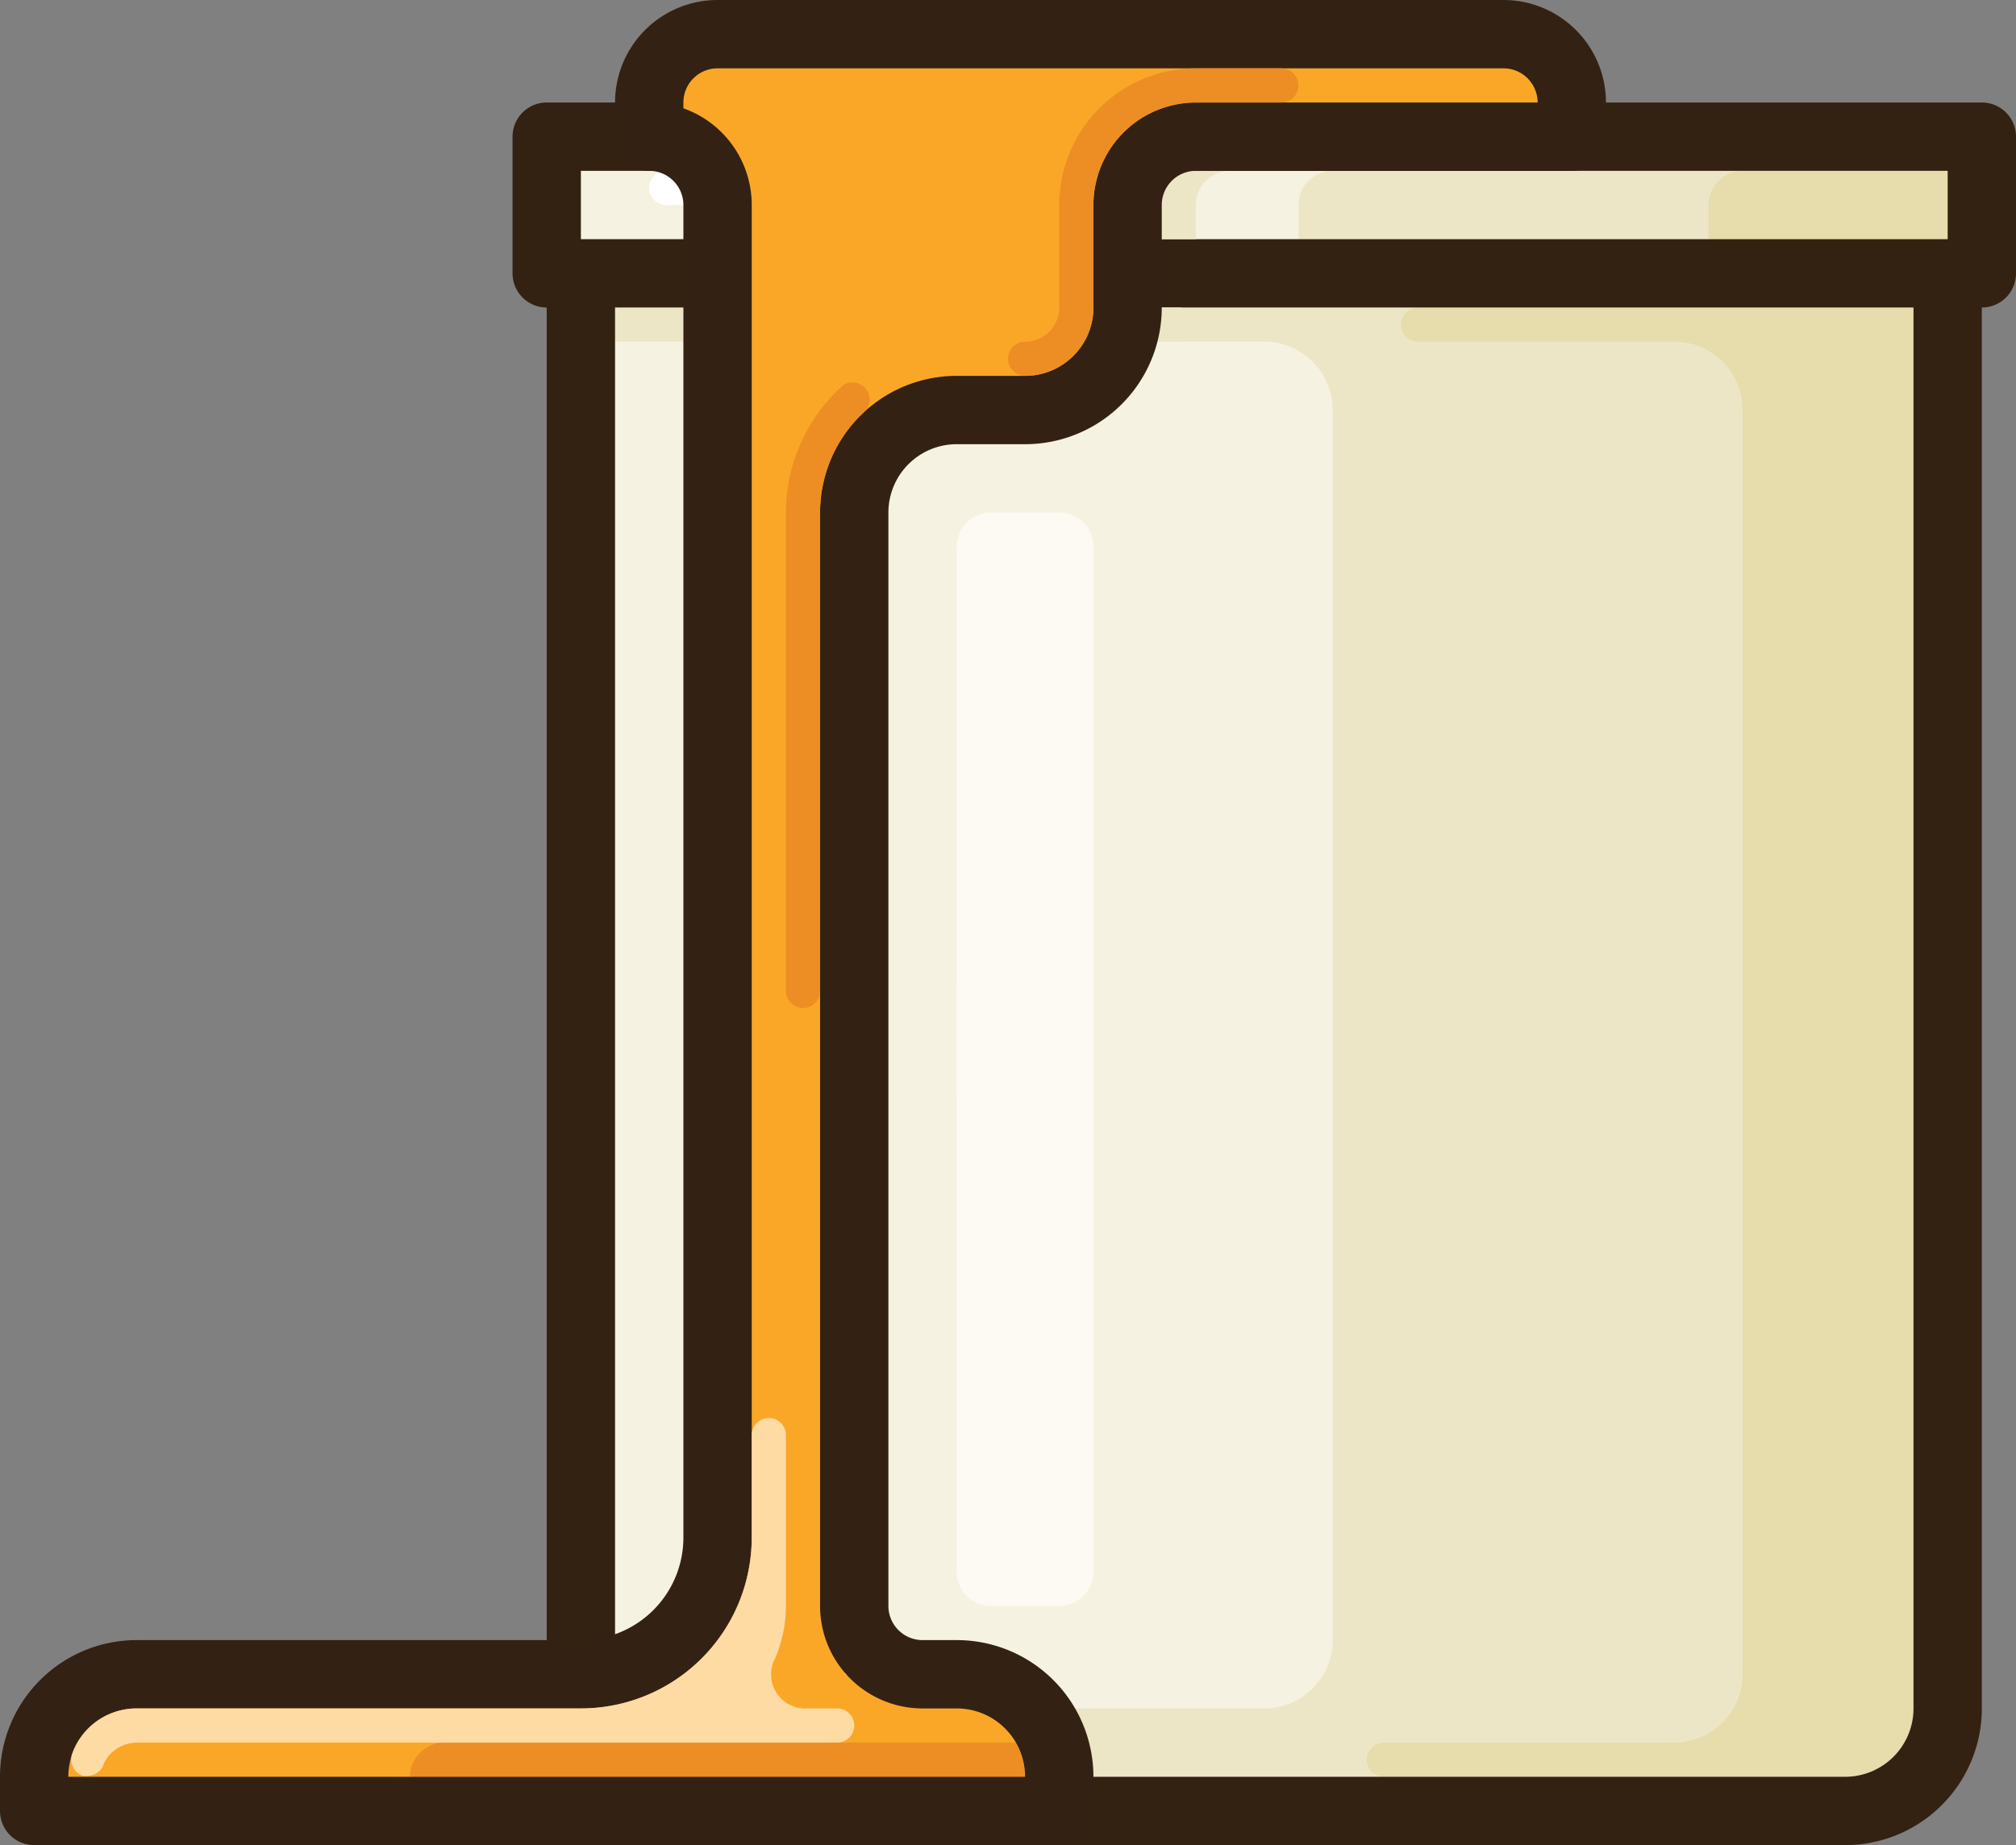
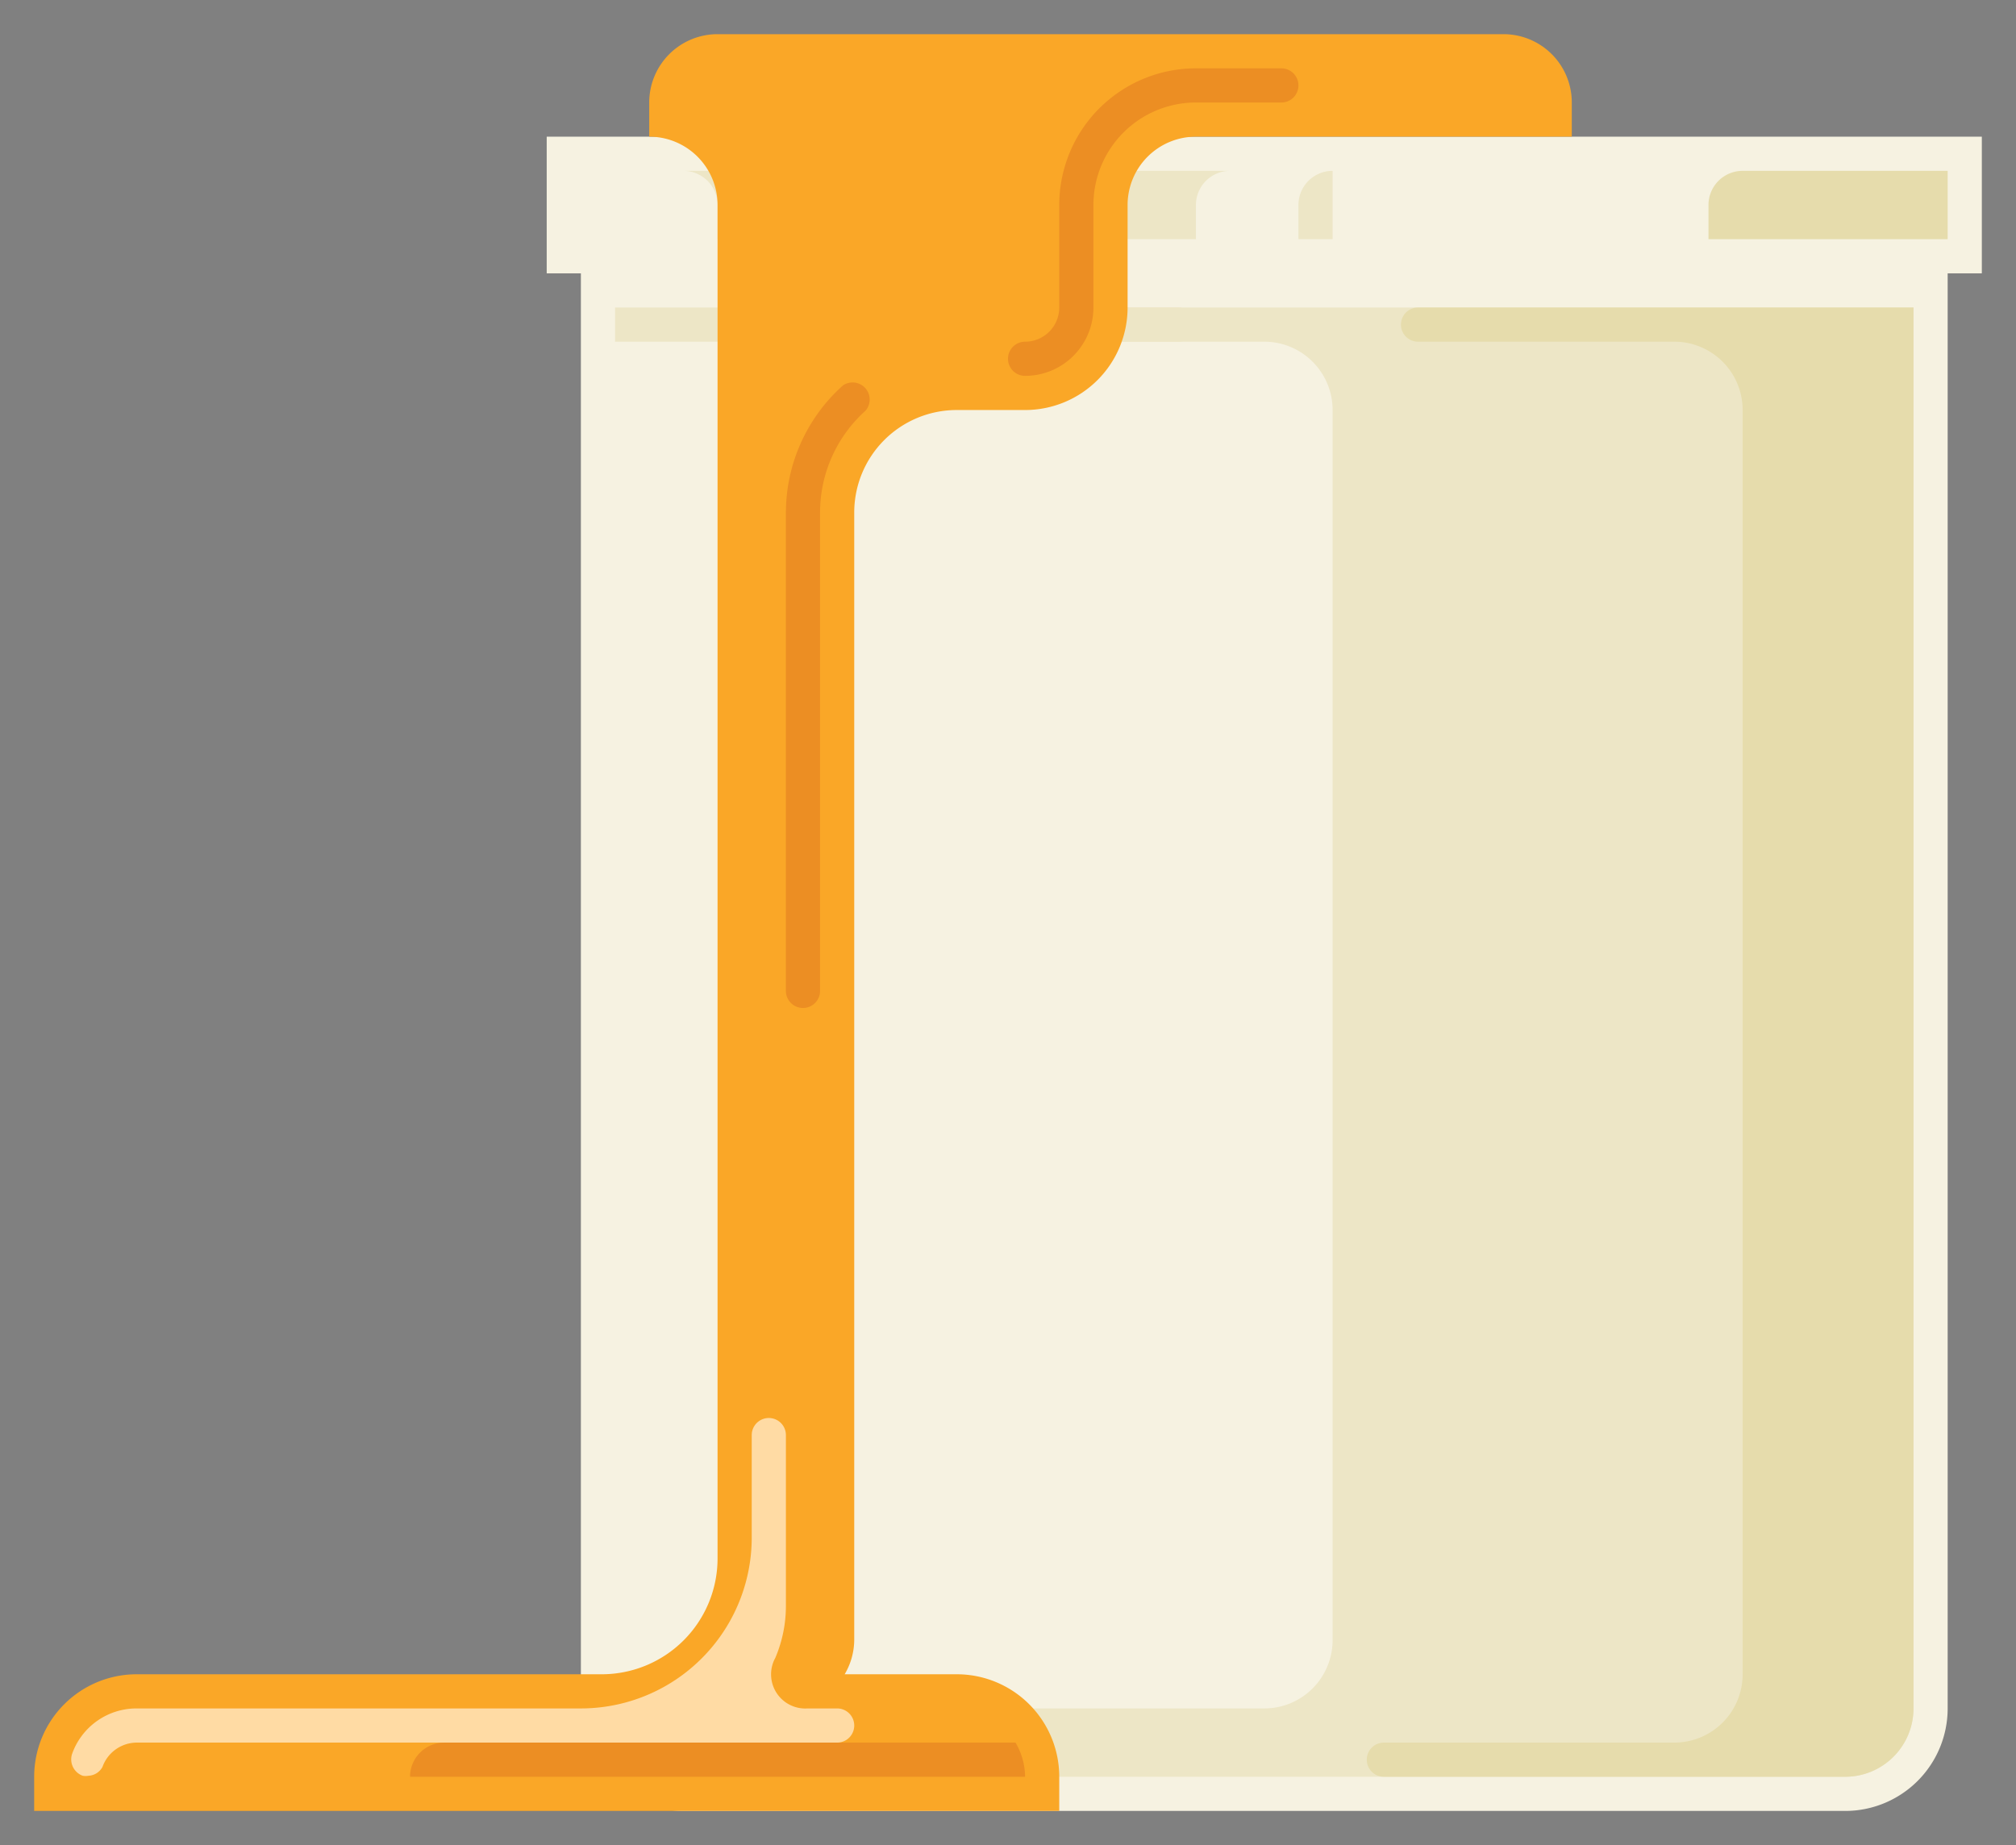
<svg xmlns="http://www.w3.org/2000/svg" viewBox="0 0 59 54">
  <rect x="0" y="0" width="59" height="54" fill="#808080" stroke="none" />
  <defs>
    <style>.cls-1{fill:#f6f2e1;}.cls-2{fill:#ede6c6;}.cls-3{fill:#e6dcac;}.cls-4{fill:#fff;}.cls-5{fill:#fdfaf4;}.cls-6{fill:#321;}.cls-7{fill:#515474;}.cls-8{fill:#faa727;}.cls-9{fill:#ec8e23;}.cls-10{fill:#332214;}.cls-11{fill:#ffdba4;}</style>
  </defs>
  <g id="Calque_2" data-name="Calque 2">
    <g id="Layer_1" data-name="Layer 1">
      <path class="cls-1" d="M17,8H57a0,0,0,0,1,0,0V50a3,3,0,0,1-3,3H20a3,3,0,0,1-3-3V8A0,0,0,0,1,17,8Z" />
      <rect class="cls-1" x="16" y="4" width="42" height="4" />
      <path class="cls-2" d="M18,9v1H37a2,2,0,0,1,2,2V48a2,2,0,0,1-2,2H20a1,1,0,0,0-1,1h0a1,1,0,0,0,1,1H54a2,2,0,0,0,2-2V9Z" />
      <path class="cls-3" d="M55.5,9h-14a.5.5,0,0,0,0,1H49a2,2,0,0,1,2,2V49a2,2,0,0,1-2,2H40.5a.5.5,0,0,0,0,1H54a2,2,0,0,0,2-2V9Z" />
-       <path class="cls-2" d="M39,5H57a0,0,0,0,1,0,0V7a0,0,0,0,1,0,0H38a0,0,0,0,1,0,0V6A1,1,0,0,1,39,5Z" />
+       <path class="cls-2" d="M39,5a0,0,0,0,1,0,0V7a0,0,0,0,1,0,0H38a0,0,0,0,1,0,0V6A1,1,0,0,1,39,5Z" />
      <path class="cls-3" d="M51,5h6a0,0,0,0,1,0,0V7a0,0,0,0,1,0,0H50a0,0,0,0,1,0,0V6A1,1,0,0,1,51,5Z" />
-       <path class="cls-4" d="M33.5,5h-14a.5.5,0,0,0,0,1H21a1,1,0,0,1,1,1h5a1,1,0,0,1,1-1h0a1,1,0,0,1,1,1h2a1,1,0,0,1,1-1h1.5a.5.5,0,0,0,0-1Z" />
-       <path class="cls-5" d="M31,47a1,1,0,0,0,1-1V26a.5.5,0,0,0-.83-.38L29,27.19a2.4,2.4,0,0,0-1,1.95V46a1,1,0,0,0,1,1Z" />
-       <path class="cls-6" d="M58,3H16a1,1,0,0,0-1,1V8a1,1,0,0,0,1,1V50a4,4,0,0,0,4,4H54a4,4,0,0,0,4-4V9a1,1,0,0,0,1-1V4A1,1,0,0,0,58,3ZM17,5H57V7H17ZM56,50a2,2,0,0,1-2,2H20a2,2,0,0,1-2-2V9H56Z" />
      <path class="cls-2" d="M35,7V6a1,1,0,0,1,1-1H20a1,1,0,0,1,1,1V7Z" />
-       <path class="cls-5" d="M32,29l-4,3V16a1,1,0,0,1,1-1h2a1,1,0,0,1,1,1Z" />
      <rect class="cls-2" x="27" y="9" width="8" height="1" rx="0.5" />
      <path class="cls-7" d="M21,2.5a.5.5,0,0,1,.5-.5h5a.5.5,0,0,1,0,1h-5A.5.5,0,0,1,21,2.5Z" />
      <path class="cls-8" d="M44,1H21a2,2,0,0,0-2,2V4a2,2,0,0,1,2,2V45.61A3.39,3.39,0,0,1,17.61,49H4a3,3,0,0,0-3,3v1H31V52a3,3,0,0,0-3-3H24.72A2,2,0,0,0,25,48V15a3,3,0,0,1,3-3h2a3,3,0,0,0,3-3V6a2,2,0,0,1,2-2H46V3A2,2,0,0,0,44,1Z" />
      <path class="cls-9" d="M12,52H30a2,2,0,0,0-.28-1H13A1,1,0,0,0,12,52Z" />
-       <path class="cls-10" d="M31,54H1a1,1,0,0,1-1-1V52a4,4,0,0,1,4-4H17a3,3,0,0,0,3-3V6a1,1,0,0,0-1-1,1,1,0,0,1-1-1V3a3,3,0,0,1,3-3H44a3,3,0,0,1,3,3V4a1,1,0,0,1-1,1H35a1,1,0,0,0-1,1V9a4,4,0,0,1-4,4H28a2,2,0,0,0-2,2V47a1,1,0,0,0,1,1h1a4,4,0,0,1,4,4v1A1,1,0,0,1,31,54ZM2,52H30a2,2,0,0,0-2-2H27a3,3,0,0,1-3-3V15a4,4,0,0,1,4-4h2a2,2,0,0,0,2-2V6a3,3,0,0,1,3-3H45a1,1,0,0,0-1-1H21a1,1,0,0,0-1,1v.17A3,3,0,0,1,22,6V45a5,5,0,0,1-5,5H4A2,2,0,0,0,2,52Z" />
      <path class="cls-11" d="M24.5,50h-.87a1,1,0,0,1-.94-1.48A3.86,3.86,0,0,0,23,47V42a.5.5,0,0,0-1,0v3a5,5,0,0,1-5,5H4a2,2,0,0,0-1.89,1.33.51.51,0,0,0,.31.64.47.47,0,0,0,.17,0A.49.49,0,0,0,3,51.71,1.07,1.07,0,0,1,4,51H24.5a.5.5,0,0,0,0-1Z" />
      <path class="cls-9" d="M23.5,29.5A.5.5,0,0,1,23,29V15a5,5,0,0,1,1.67-3.72.5.5,0,0,1,.66.74A4,4,0,0,0,24,15V29A.5.5,0,0,1,23.5,29.5Z" />
      <path class="cls-9" d="M30,11a.5.5,0,0,1,0-1,1,1,0,0,0,1-1V6a4,4,0,0,1,4-4h2.5a.5.5,0,0,1,0,1H35a3,3,0,0,0-3,3V9A2,2,0,0,1,30,11Z" />
    </g>
  </g>
</svg>